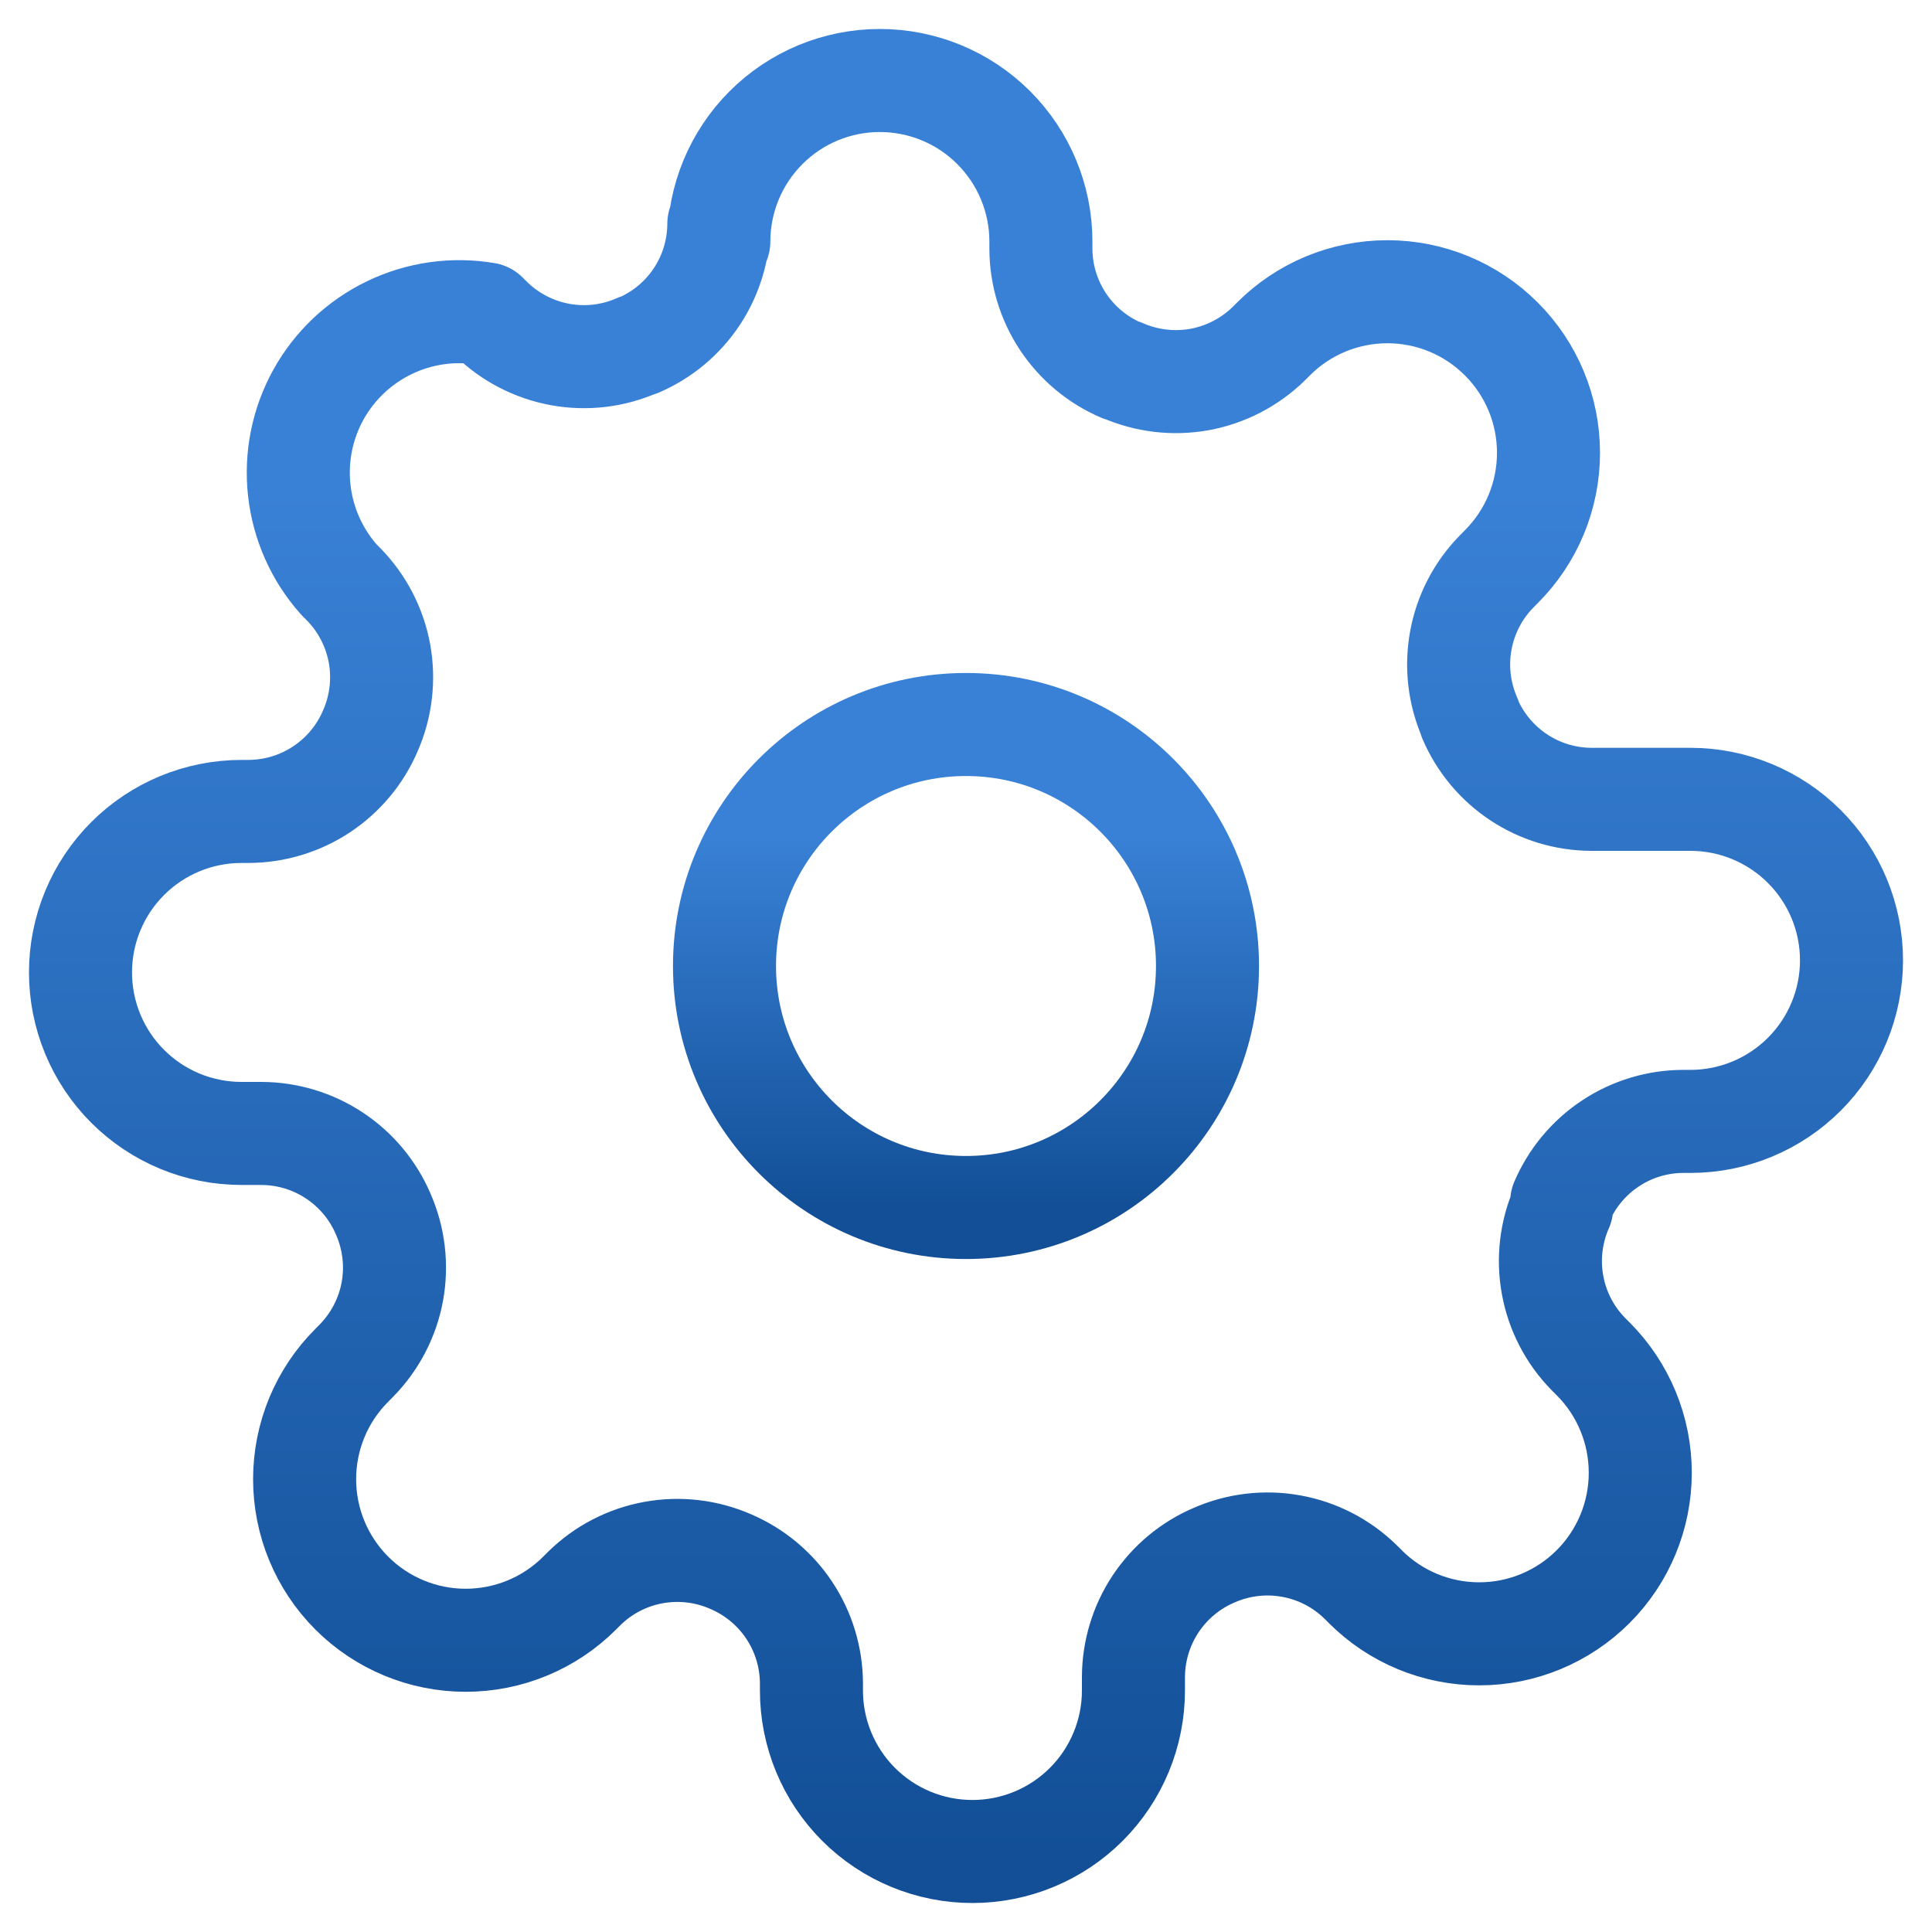
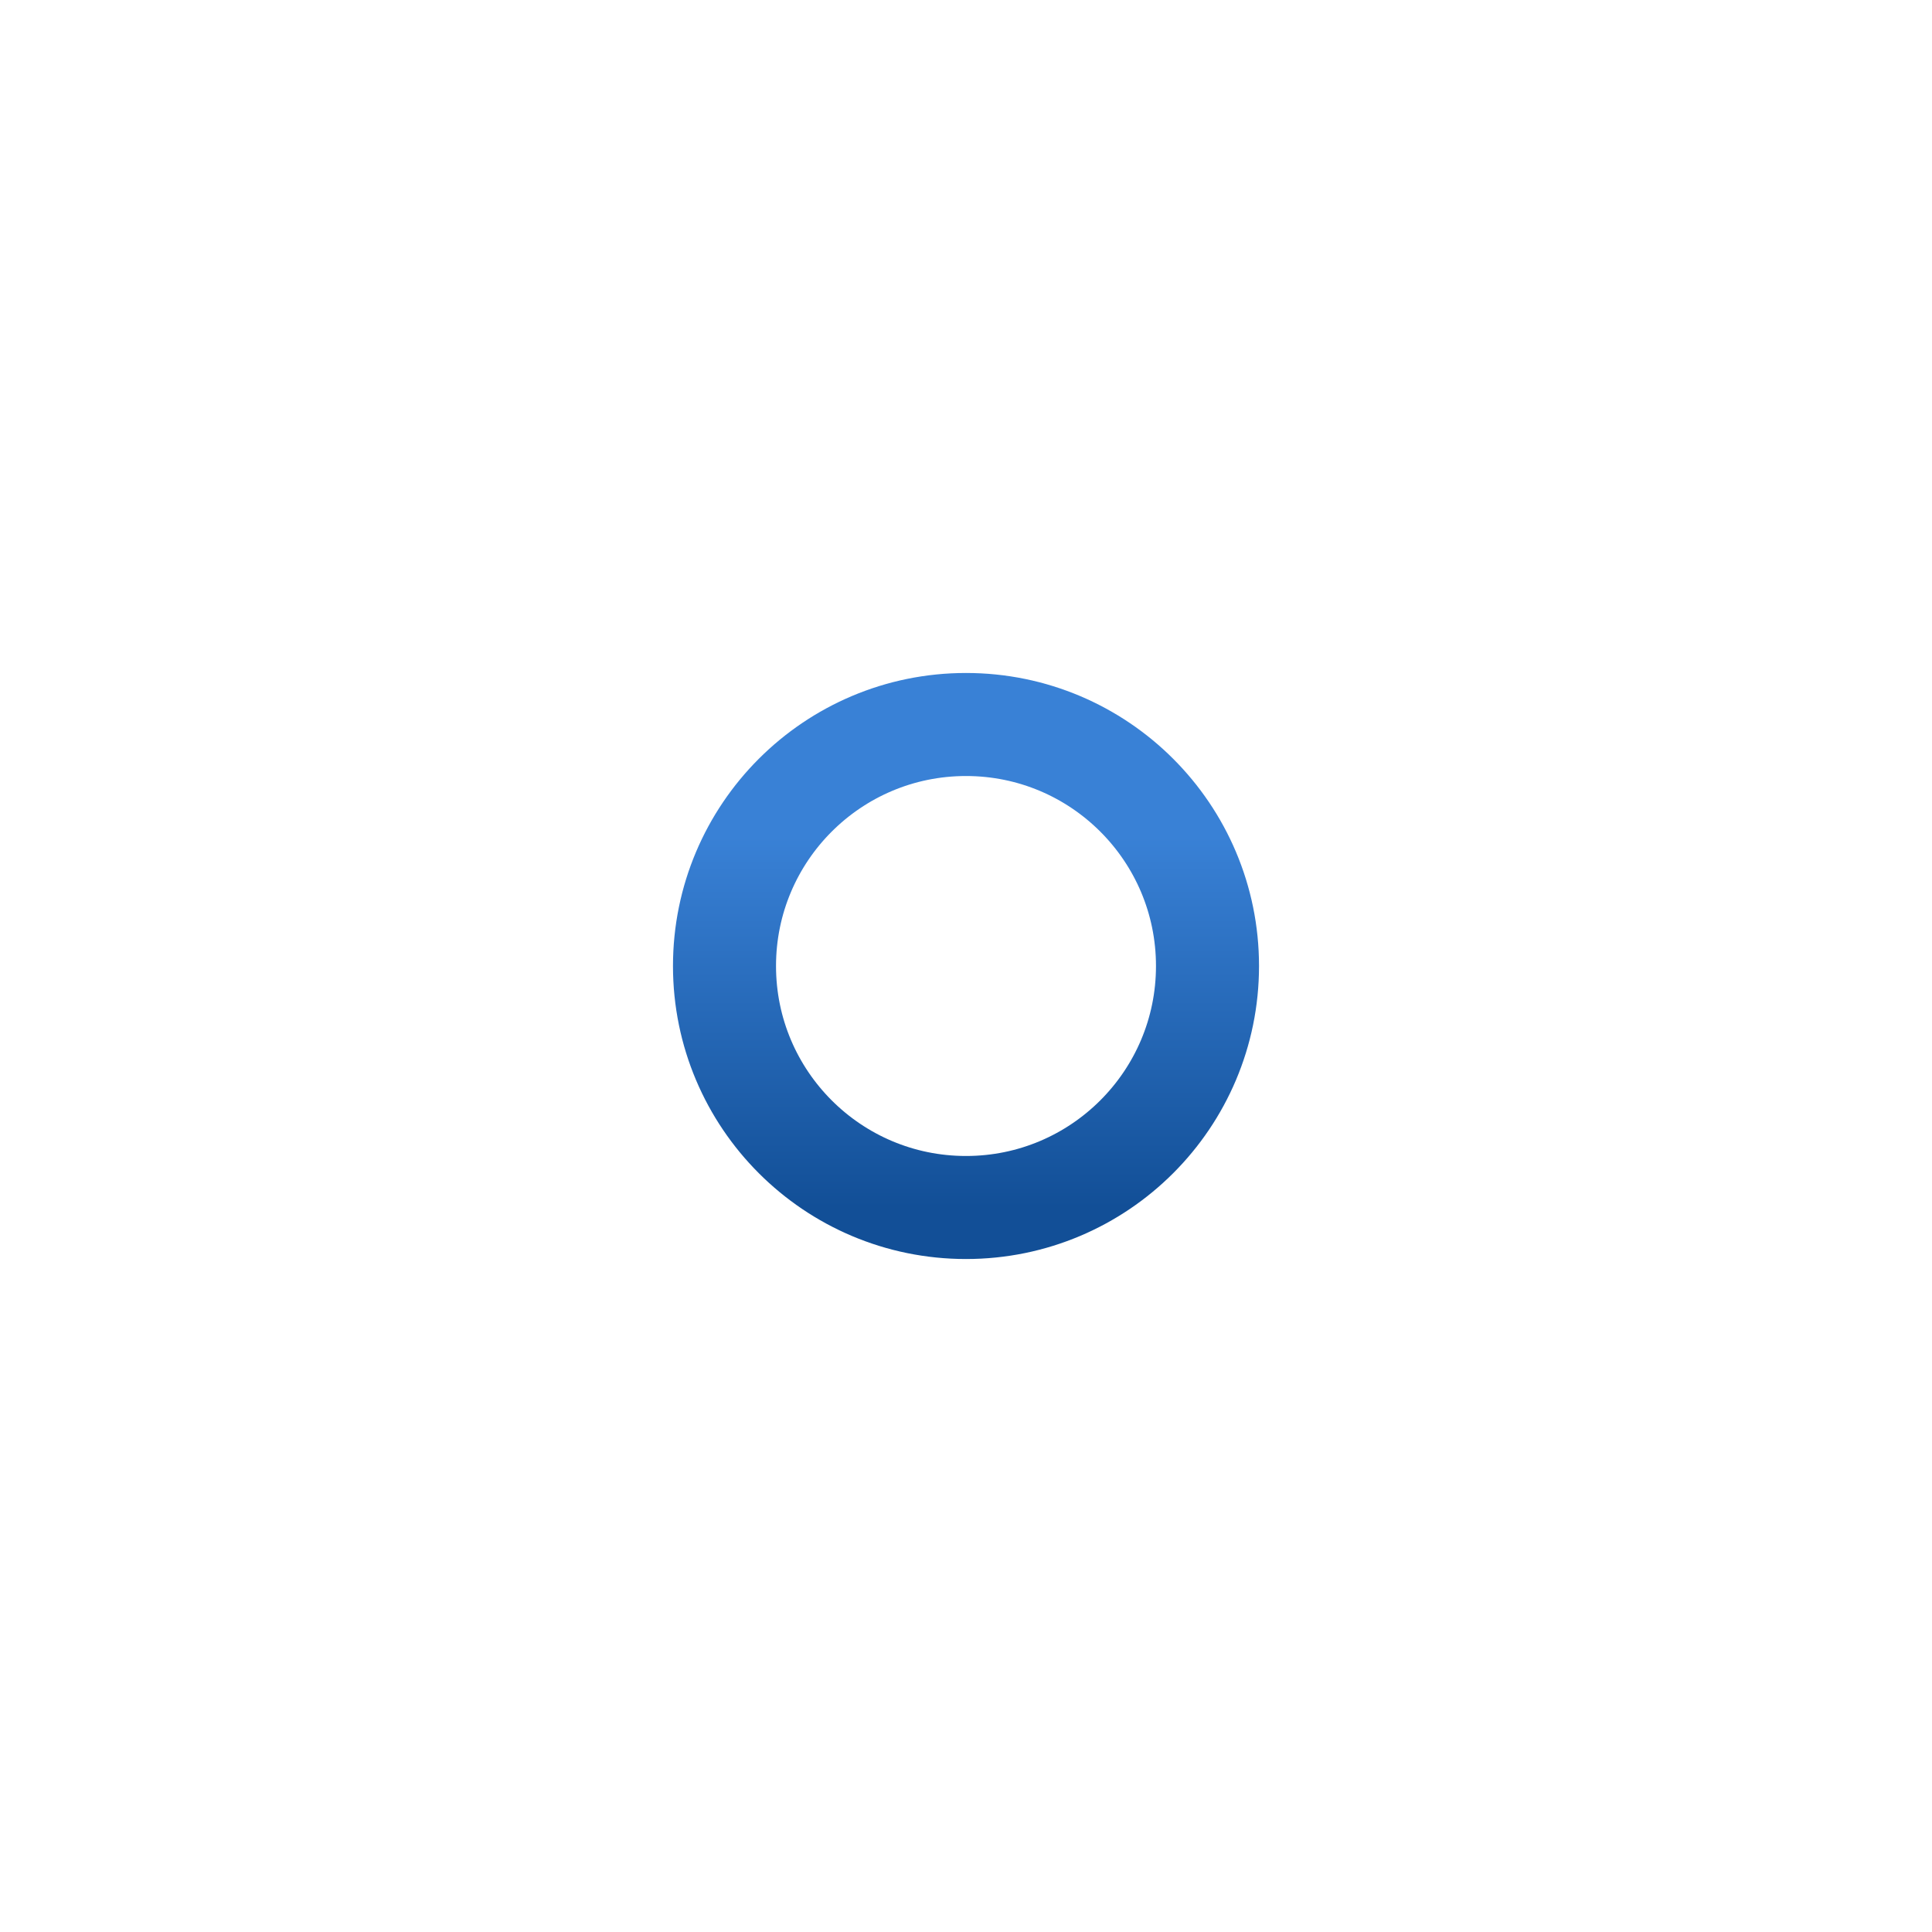
<svg xmlns="http://www.w3.org/2000/svg" width="30" height="30" viewBox="0 0 30 30" fill="none">
  <g clip-path="url(#clip0_223_5279)">
    <path d="M15 18.75C17.071 18.75 18.75 17.071 18.75 15C18.75 12.929 17.071 11.25 15 11.25C12.929 11.25 11.25 12.929 11.25 15C11.25 17.071 12.929 18.75 15 18.75Z" stroke="url(#paint0_linear_223_5279)" stroke-width="1.6" stroke-linecap="round" stroke-linejoin="round" />
-     <path d="M24.25 18.75C24.084 19.127 24.034 19.545 24.108 19.951C24.181 20.356 24.374 20.73 24.663 21.025L24.738 21.1C25.207 21.569 25.47 22.205 25.47 22.869C25.47 23.532 25.207 24.168 24.738 24.637C24.268 25.107 23.632 25.37 22.969 25.37C22.305 25.37 21.669 25.107 21.2 24.637L21.125 24.562C20.83 24.274 20.456 24.081 20.051 24.008C19.645 23.934 19.227 23.984 18.85 24.15C18.48 24.308 18.165 24.572 17.943 24.907C17.721 25.242 17.602 25.635 17.6 26.038V26.25C17.6 26.913 17.337 27.549 16.868 28.018C16.399 28.487 15.763 28.75 15.1 28.75C14.437 28.75 13.801 28.487 13.332 28.018C12.863 27.549 12.6 26.913 12.6 26.25V26.137C12.598 25.735 12.479 25.342 12.257 25.007C12.035 24.672 11.72 24.409 11.35 24.25C10.973 24.084 10.555 24.034 10.149 24.108C9.744 24.181 9.37 24.374 9.075 24.663L9 24.738C8.531 25.207 7.895 25.47 7.231 25.47C6.568 25.47 5.932 25.207 5.463 24.738C4.993 24.268 4.73 23.632 4.73 22.969C4.73 22.305 4.993 21.669 5.463 21.2L5.537 21.125C5.826 20.83 6.019 20.456 6.093 20.051C6.166 19.645 6.116 19.227 5.95 18.85C5.792 18.48 5.528 18.165 5.193 17.943C4.858 17.721 4.465 17.602 4.062 17.6H3.75C3.087 17.6 2.451 17.337 1.982 16.868C1.513 16.399 1.25 15.763 1.25 15.1C1.25 14.437 1.513 13.801 1.982 13.332C2.451 12.863 3.087 12.6 3.75 12.6H3.862C4.265 12.598 4.658 12.479 4.993 12.257C5.328 12.035 5.592 11.72 5.75 11.35C5.916 10.973 5.966 10.555 5.893 10.149C5.819 9.744 5.626 9.37 5.338 9.075L5.263 9C4.919 8.613 4.704 8.129 4.647 7.614C4.59 7.1 4.694 6.58 4.945 6.127C5.196 5.675 5.582 5.311 6.048 5.087C6.515 4.862 7.04 4.788 7.55 4.875L7.625 4.95C7.92 5.238 8.294 5.431 8.699 5.505C9.105 5.579 9.523 5.529 9.9 5.362H9.912C10.282 5.204 10.598 4.941 10.82 4.606C11.042 4.27 11.161 3.877 11.162 3.475V3.75C11.162 3.087 11.426 2.451 11.895 1.982C12.364 1.513 12.999 1.25 13.662 1.25C14.325 1.25 14.961 1.513 15.43 1.982C15.899 2.451 16.163 3.087 16.163 3.75V3.862C16.164 4.265 16.283 4.658 16.505 4.993C16.727 5.328 17.043 5.592 17.413 5.75H17.425C17.802 5.916 18.22 5.966 18.626 5.893C19.031 5.819 19.405 5.626 19.7 5.338L19.775 5.263C20.244 4.793 20.88 4.53 21.544 4.53C22.207 4.53 22.843 4.793 23.312 5.263C23.782 5.732 24.045 6.368 24.045 7.031C24.045 7.695 23.782 8.331 23.312 8.8L23.238 8.875C22.949 9.17 22.756 9.544 22.683 9.949C22.609 10.355 22.659 10.773 22.825 11.15V11.162C22.983 11.532 23.247 11.848 23.582 12.07C23.917 12.292 24.31 12.411 24.712 12.412H26.25C26.913 12.412 27.549 12.676 28.018 13.145C28.487 13.614 28.75 14.249 28.75 14.912C28.75 15.575 28.487 16.211 28.018 16.68C27.549 17.149 26.913 17.413 26.25 17.413H26.137C25.735 17.414 25.342 17.533 25.007 17.755C24.672 17.977 24.409 18.293 24.25 18.663V18.75Z" stroke="url(#paint1_linear_223_5279)" stroke-width="1.6" stroke-linecap="round" stroke-linejoin="round" />
  </g>
  <defs>
    <linearGradient id="paint0_linear_223_5279" x1="15" y1="11.25" x2="15" y2="18.75" gradientUnits="userSpaceOnUse">
      <stop offset="0.231" stop-color="#3981D6" />
      <stop offset="1" stop-color="#124F97" />
    </linearGradient>
    <linearGradient id="paint1_linear_223_5279" x1="15" y1="1.25" x2="15" y2="28.75" gradientUnits="userSpaceOnUse">
      <stop offset="0.231" stop-color="#3981D6" />
      <stop offset="1" stop-color="#124F97" />
    </linearGradient>
    <clipPath id="clip0_223_5279">
      <rect width="30" height="30" fill="white" />
    </clipPath>
  </defs>
</svg>